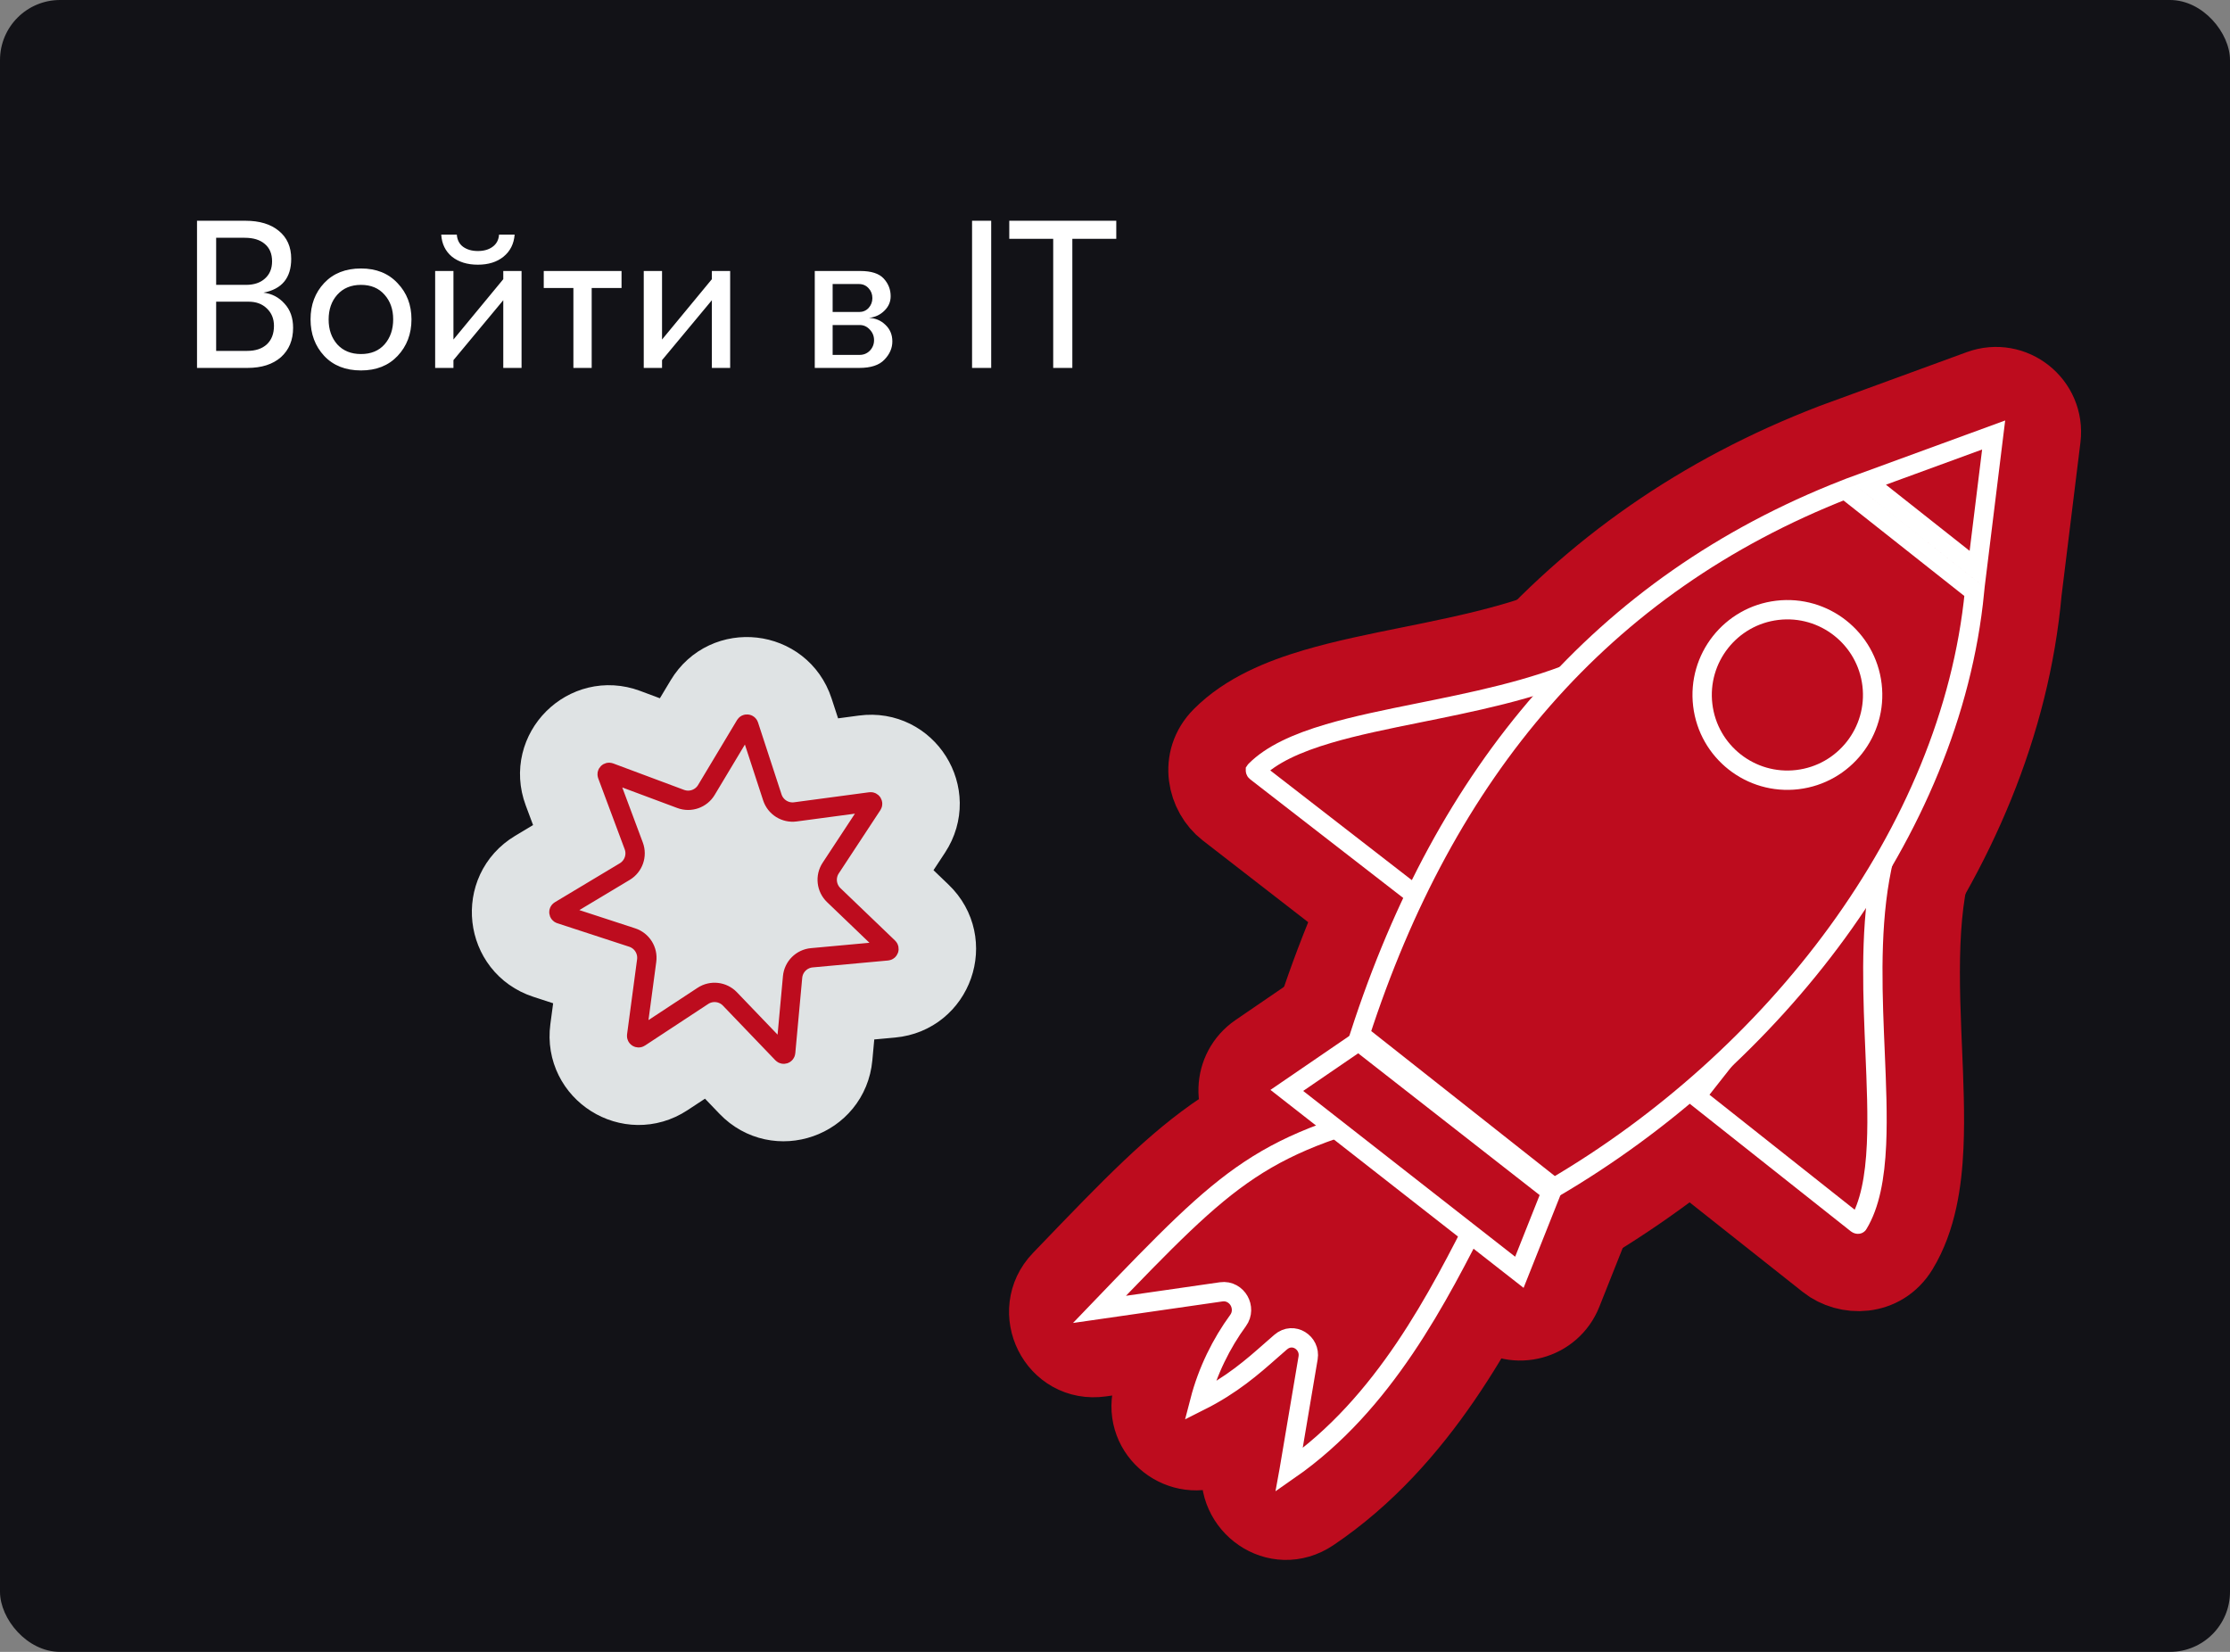
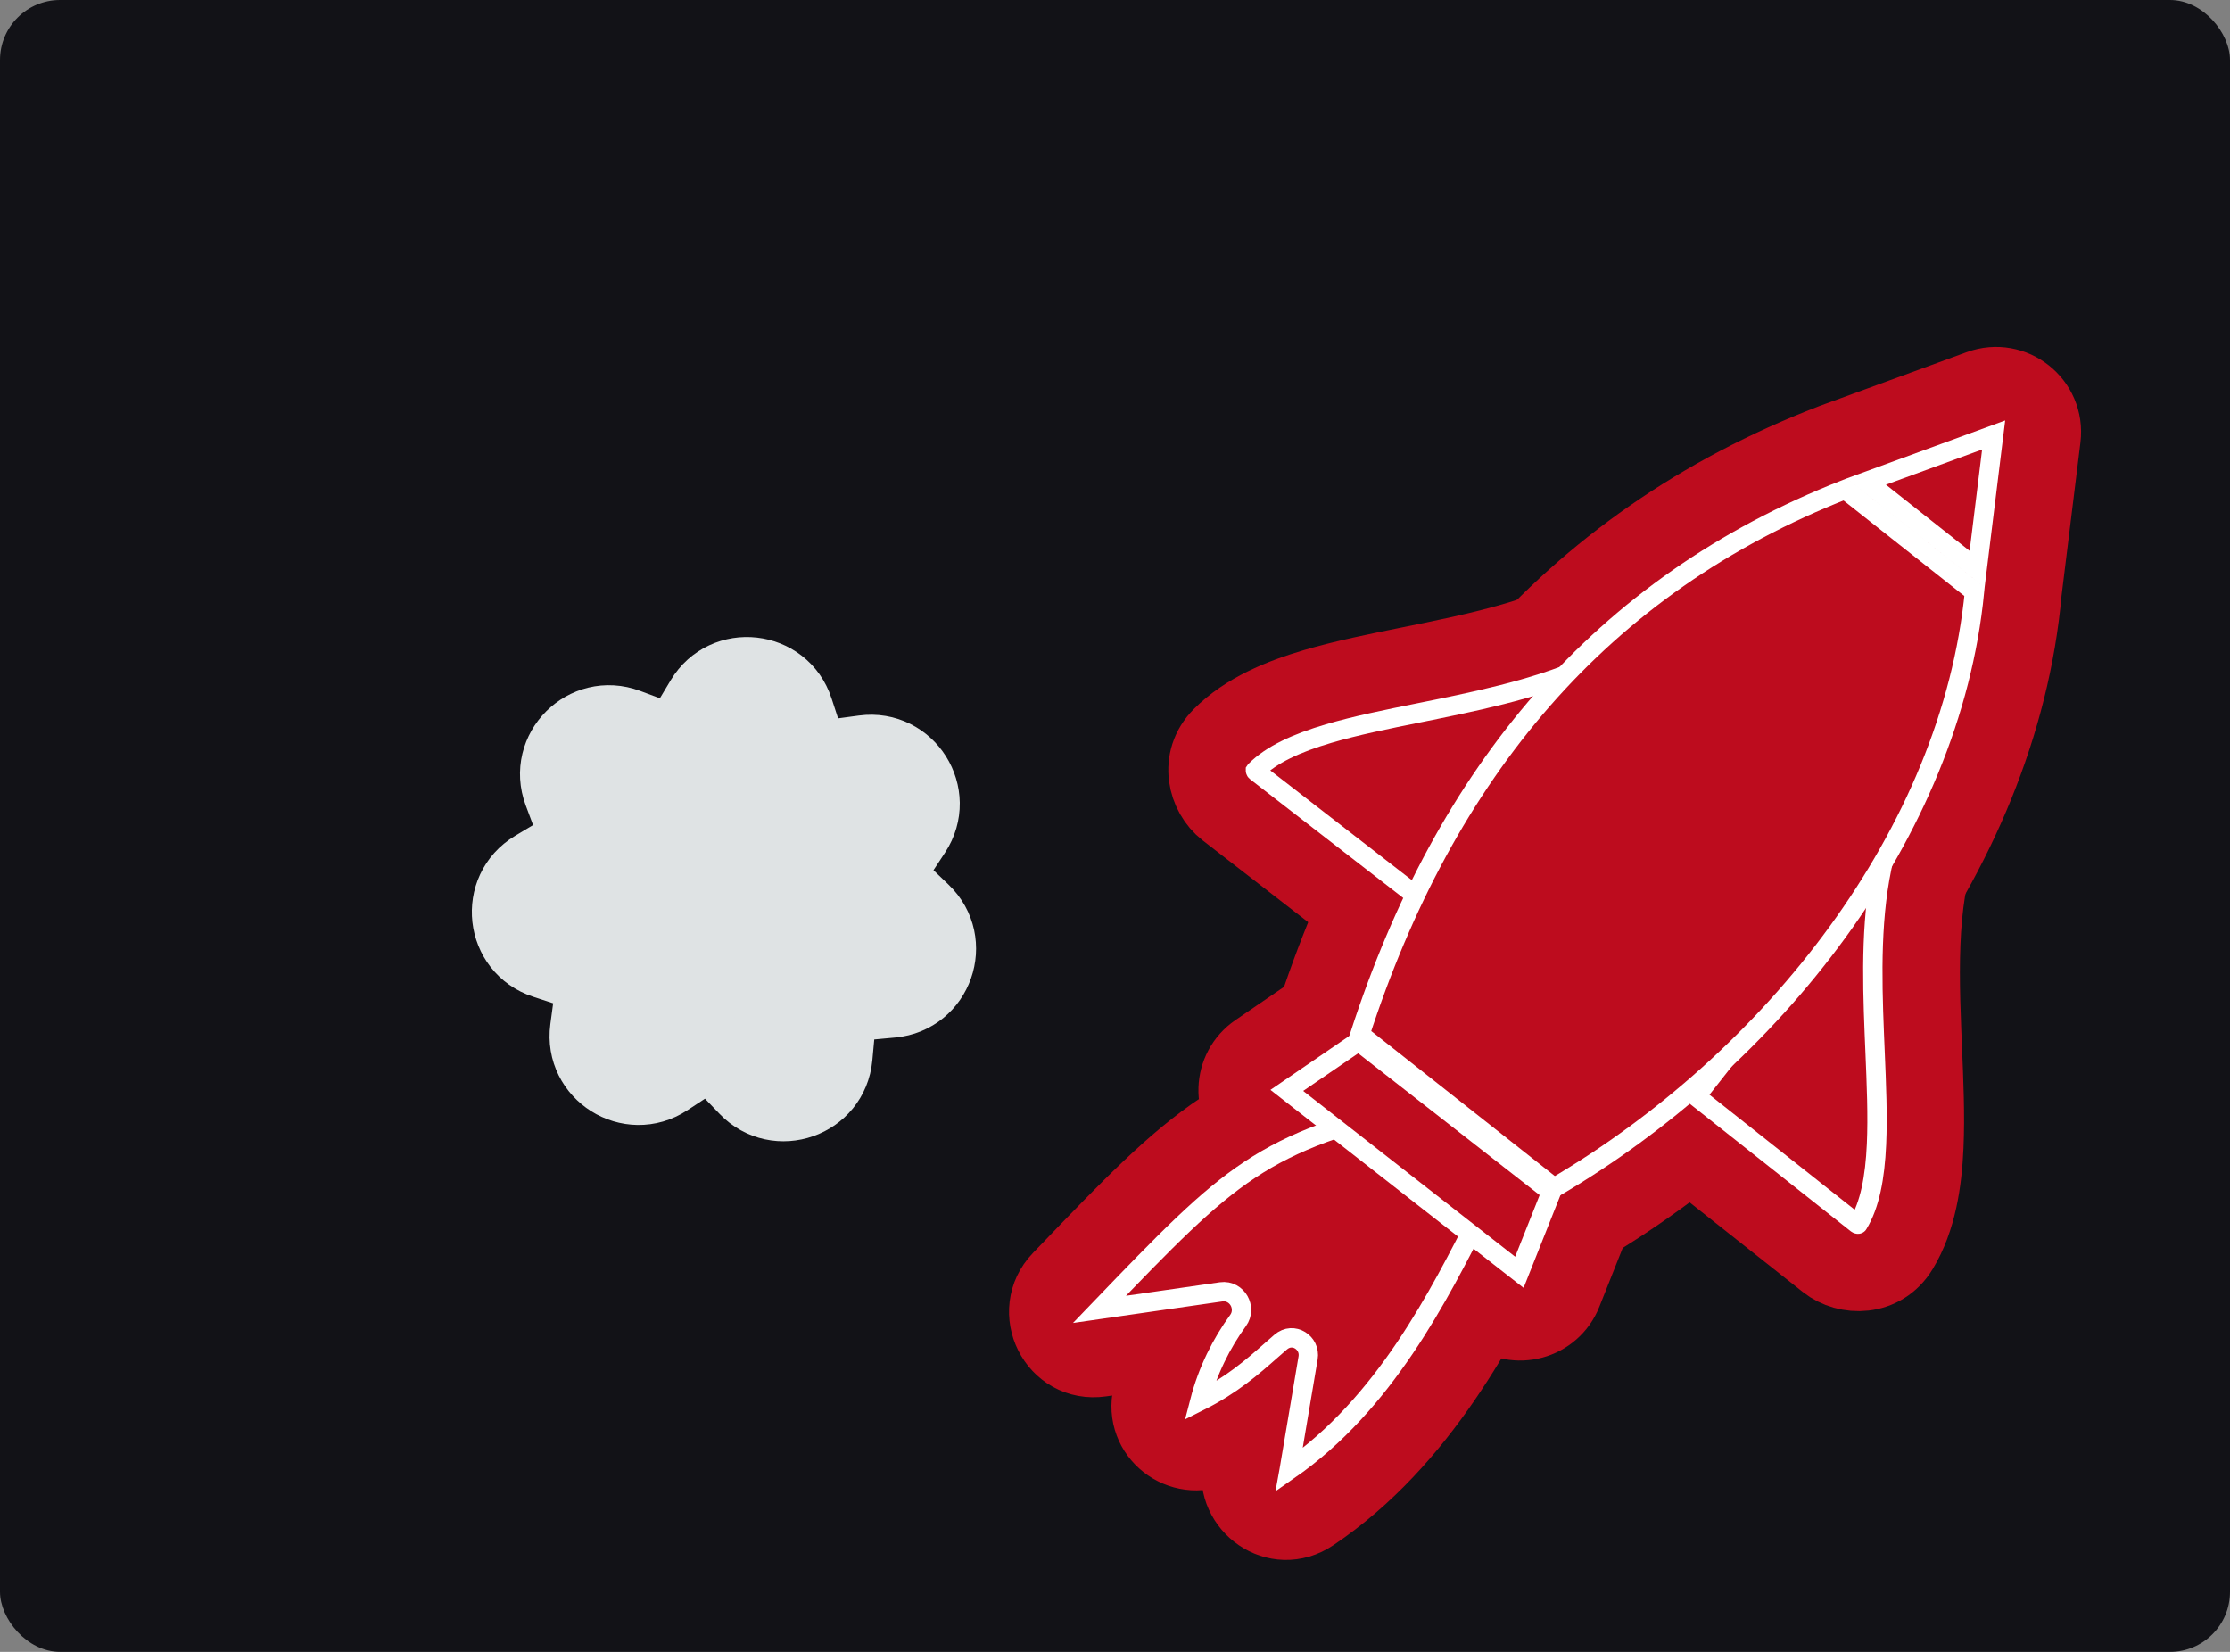
<svg xmlns="http://www.w3.org/2000/svg" width="297" height="220" viewBox="0 0 297 220" fill="none">
  <rect x="0" y="0" width="297" height="220" fill="#808080" stroke="none" />
  <rect width="297" height="220" rx="8" fill="#121217" />
-   <path d="M35.088 38.976C36.208 39.107 37.141 39.592 37.888 40.432C38.653 41.253 39.036 42.327 39.036 43.652C39.036 45.295 38.495 46.601 37.412 47.572C36.329 48.524 34.845 49 32.96 49H26.24V29.4H32.68C34.565 29.4 36.049 29.848 37.132 30.744C38.233 31.64 38.784 32.881 38.784 34.468C38.784 37.007 37.552 38.509 35.088 38.976ZM32.596 31.668H28.788V37.94H32.764C33.828 37.94 34.668 37.66 35.284 37.1C35.919 36.54 36.236 35.775 36.236 34.804C36.236 33.796 35.909 33.021 35.256 32.48C34.621 31.939 33.735 31.668 32.596 31.668ZM32.932 46.732C34.033 46.732 34.901 46.443 35.536 45.864C36.171 45.267 36.488 44.445 36.488 43.4C36.488 42.448 36.171 41.673 35.536 41.076C34.92 40.479 34.117 40.18 33.128 40.18H28.788V46.732H32.932ZM48.081 49.336C46.028 49.336 44.394 48.692 43.181 47.404C41.968 46.097 41.361 44.473 41.361 42.532C41.361 40.591 41.968 38.976 43.181 37.688C44.394 36.4 46.028 35.756 48.081 35.756C50.115 35.756 51.739 36.409 52.953 37.716C54.185 39.004 54.801 40.609 54.801 42.532C54.801 44.473 54.185 46.097 52.953 47.404C51.739 48.692 50.115 49.336 48.081 49.336ZM44.917 45.864C45.701 46.723 46.755 47.152 48.081 47.152C49.406 47.152 50.452 46.723 51.217 45.864C51.982 44.987 52.365 43.876 52.365 42.532C52.365 41.207 51.982 40.115 51.217 39.256C50.452 38.379 49.406 37.94 48.081 37.94C46.755 37.94 45.701 38.379 44.917 39.256C44.151 40.115 43.769 41.216 43.769 42.56C43.769 43.885 44.151 44.987 44.917 45.864ZM67.055 34.188C66.178 34.897 65.04 35.252 63.639 35.252C62.239 35.252 61.092 34.897 60.196 34.188C59.318 33.46 58.842 32.48 58.767 31.248H60.84C60.895 31.957 61.175 32.499 61.679 32.872C62.202 33.245 62.855 33.432 63.639 33.432C64.442 33.432 65.096 33.245 65.6 32.872C66.122 32.499 66.412 31.957 66.468 31.248H68.54C68.446 32.48 67.951 33.46 67.055 34.188ZM67.028 39.984L60.392 47.964V49H57.956V36.092H60.392V45.22L67.028 37.184V36.092H69.463V49H67.028V39.984ZM82.779 36.092V38.36H78.803V49H76.367V38.36H72.419V36.092H82.779ZM94.809 39.984L88.173 47.964V49H85.737V36.092H88.173V45.22L94.809 37.184V36.092H97.245V49H94.809V39.984ZM108.514 36.092H114.59C116.046 36.092 117.082 36.428 117.698 37.1C118.314 37.772 118.622 38.556 118.622 39.452C118.622 40.199 118.342 40.843 117.782 41.384C117.241 41.925 116.559 42.243 115.738 42.336C116.597 42.373 117.325 42.681 117.922 43.26C118.538 43.839 118.846 44.576 118.846 45.472C118.846 46.368 118.491 47.18 117.782 47.908C117.091 48.636 115.981 49 114.45 49H108.514V36.092ZM114.422 41.552C114.926 41.552 115.346 41.375 115.682 41.02C116.018 40.647 116.186 40.208 116.186 39.704C116.186 39.181 116.018 38.743 115.682 38.388C115.346 38.015 114.917 37.828 114.394 37.828H110.894V41.552H114.422ZM110.894 43.288V47.264H114.506C115.029 47.264 115.477 47.077 115.85 46.704C116.223 46.312 116.41 45.845 116.41 45.304C116.41 44.763 116.223 44.296 115.85 43.904C115.477 43.493 115.029 43.288 114.506 43.288H110.894ZM129.463 49V29.4H132.011V49H129.463ZM140.27 49V31.808H134.418V29.4H148.67V31.808H142.818V49H140.27Z" fill="white" />
  <path d="M188.865 140.599C177.171 143.36 169.758 145.869 162.886 150.428C156.366 154.752 150.551 160.804 141.903 169.805C141.695 170.021 141.486 170.239 141.275 170.459C137.263 174.633 140.693 181.723 146.61 180.87L155.404 179.602C154.556 181.578 153.856 183.669 153.349 185.843C152.161 190.936 157.388 194.906 161.935 192.73C163.451 192.004 164.821 191.239 166.063 190.464L166.061 190.477L166.055 190.51L166.05 190.543L166.044 190.576L166.039 190.609L166.033 190.642L166.027 190.675L166.022 190.708L166.016 190.741L166.011 190.774L166.005 190.807L166 190.84L165.994 190.873L165.988 190.906L165.983 190.939L165.977 190.972L165.972 191.005L165.966 191.038L165.961 191.071L165.955 191.104L165.949 191.137L165.944 191.171L165.938 191.204L165.933 191.237L165.927 191.27L165.921 191.303L165.916 191.336L165.91 191.37L165.905 191.403L165.899 191.436L165.893 191.469L165.888 191.502L165.882 191.536L165.877 191.569L165.871 191.602L165.865 191.635L165.86 191.669L165.854 191.702L165.848 191.735L165.843 191.769L165.837 191.802L165.832 191.835L165.826 191.868L165.82 191.902L165.815 191.935L165.809 191.969L165.803 192.002L165.798 192.035L165.792 192.069L165.787 192.102L165.781 192.135L165.775 192.169L165.77 192.202L165.764 192.236L165.758 192.269L165.753 192.303L165.747 192.336L165.741 192.369L165.736 192.403L165.73 192.436L165.724 192.47L165.719 192.503L165.713 192.537L165.707 192.57L165.702 192.604L165.696 192.637L165.69 192.671L165.685 192.705L165.679 192.738L165.674 192.772L165.668 192.805L165.662 192.839L165.657 192.872L165.651 192.906L165.645 192.94L165.639 192.973L165.634 193.007L165.628 193.04L165.622 193.074L165.617 193.108L165.611 193.141L165.605 193.175L165.6 193.209L165.594 193.242L165.588 193.276L165.583 193.31L165.577 193.343L165.571 193.377L165.566 193.411L165.56 193.444L165.554 193.478L165.549 193.512L165.543 193.545L165.537 193.579L165.532 193.613L165.526 193.647L165.52 193.68L165.514 193.714L165.509 193.748L165.503 193.782L165.497 193.815L165.492 193.849L165.486 193.883L165.48 193.917L165.475 193.95L165.469 193.984L165.463 194.018L165.457 194.052L165.452 194.086L165.446 194.119L165.44 194.153L165.435 194.187L165.429 194.221L165.423 194.255L165.417 194.289L165.412 194.322L165.406 194.356L165.4 194.39L165.395 194.424L165.389 194.458L165.383 194.492L165.377 194.526L165.372 194.559L165.366 194.593L165.36 194.627L165.355 194.661L165.349 194.695L165.343 194.729L165.337 194.763L165.332 194.797L165.326 194.831L165.32 194.864L165.315 194.898L165.309 194.932L165.303 194.966L165.297 195L165.292 195.034L165.286 195.068L165.28 195.102L165.274 195.136L165.269 195.17L165.263 195.204L165.257 195.238L165.252 195.272L165.246 195.305L165.24 195.339L165.234 195.373C164.375 200.467 170.027 204.668 174.715 201.512C189.215 191.751 197.273 175.775 202.938 164.543C203.428 163.572 203.9 162.636 204.356 161.743C205.403 159.696 205.219 157.263 203.928 155.403L195.375 143.087C193.889 140.947 191.272 140.031 188.865 140.599Z" fill="#BD0C1E" stroke="#BD0C1E" stroke-width="10.305" />
  <path d="M259.532 109.342L250.931 103.741L220.013 143.037L216.837 147.074L220.864 150.263L243.309 168.036C246.001 170.168 250.678 170.161 252.978 166.377C255.413 162.372 256.142 157.401 256.355 152.691C256.539 148.614 256.346 144.076 256.157 139.637C256.124 138.875 256.092 138.116 256.062 137.362C255.627 126.543 255.659 116.642 259.532 109.342Z" fill="#BD0C1E" stroke="#BD0C1E" stroke-width="10.305" />
  <path d="M216.454 78.067L223.95 85.078L193.193 124.5L190.033 128.55L185.974 125.403L163.346 107.863C160.631 105.759 159.519 101.216 162.643 98.077C165.949 94.755 170.601 92.857 175.123 91.524C179.038 90.369 183.49 89.471 187.845 88.593C188.593 88.442 189.338 88.292 190.077 88.141C200.686 85.974 210.292 83.574 216.454 78.067Z" fill="#BD0C1E" stroke="#BD0C1E" stroke-width="10.305" />
  <path d="M184.161 133.032L181.19 130.711L178.079 132.839L167.456 140.107C164.004 142.468 163.843 147.504 167.138 150.08L198.659 174.733C201.909 177.275 206.69 175.981 208.214 172.146L212.952 160.226L214.378 156.639L211.336 154.263L184.161 133.032Z" fill="#BD0C1E" stroke="#BD0C1E" stroke-width="10.305" />
  <path d="M203.674 163.787L206.415 165.952L209.44 164.207C240.327 146.403 266.278 114.111 269.444 78.769L271.965 58.303C272.531 53.715 268.046 50.152 263.704 51.74L244.193 58.877L244.154 58.892L244.115 58.907C208.781 72.487 186.529 99.558 174.713 136.667L173.632 140.064L176.43 142.274L203.674 163.787Z" fill="#BD0C1E" stroke="#BD0C1E" stroke-width="10.305" />
-   <path d="M240.153 110.225C249.911 109.065 256.881 100.214 255.721 90.456C254.56 80.698 245.71 73.728 235.952 74.888C226.193 76.048 219.223 84.899 220.384 94.657C221.544 104.415 230.395 111.385 240.153 110.225Z" fill="#BD0C1E" stroke="#BD0C1E" stroke-width="10.305" />
  <path d="M162.643 172.051L146.431 174.388C155.31 165.149 160.609 159.667 166.446 155.795C172.318 151.9 178.793 149.602 190.185 146.905L198.55 158.951C198.126 159.781 197.695 160.634 197.254 161.504C191.564 172.746 184.366 186.966 171.699 195.772L171.7 195.767L171.705 195.733L171.711 195.699L171.717 195.665L171.723 195.631L171.728 195.598L171.734 195.564L171.74 195.53L171.745 195.496L171.751 195.462L171.757 195.428L171.763 195.394L171.768 195.361L171.774 195.327L171.78 195.293L171.785 195.259L171.791 195.225L171.797 195.191L171.803 195.158L171.808 195.124L171.814 195.09L171.82 195.056L171.825 195.022L171.831 194.989L171.837 194.955L171.842 194.921L171.848 194.887L171.854 194.854L171.86 194.82L171.865 194.786L171.871 194.752L171.877 194.719L171.882 194.685L171.888 194.651L171.894 194.617L171.899 194.584L171.905 194.55L171.911 194.516L171.917 194.483L171.922 194.449L171.928 194.415L171.934 194.382L171.939 194.348L171.945 194.314L171.951 194.281L171.956 194.247L171.962 194.213L171.968 194.18L171.973 194.146L171.979 194.112L171.985 194.079L171.99 194.045L171.996 194.012L172.002 193.978L172.007 193.944L172.013 193.911L172.019 193.877L172.024 193.844L172.03 193.81L172.036 193.777L172.041 193.743L172.047 193.709L172.053 193.676L172.058 193.642L172.064 193.609L172.07 193.575L172.075 193.542L172.081 193.508L172.087 193.475L172.092 193.441L172.098 193.408L172.104 193.375L172.109 193.341L172.115 193.308L172.12 193.274L172.126 193.241L172.132 193.207L172.137 193.174L172.143 193.141L172.149 193.107L172.154 193.074L172.16 193.041L172.166 193.007L172.171 192.974L172.177 192.94L172.182 192.907L172.188 192.874L172.194 192.841L172.199 192.807L172.205 192.774L172.211 192.741L172.216 192.707L172.222 192.674L172.227 192.641L172.233 192.608L172.239 192.574L172.244 192.541L172.25 192.508L172.255 192.475L172.261 192.442L172.267 192.408L172.272 192.375L172.278 192.342L172.283 192.309L172.289 192.276L172.295 192.243L172.3 192.209L172.306 192.176L172.311 192.143L172.317 192.11L172.323 192.077L172.328 192.044L172.334 192.011L172.339 191.978L172.345 191.945L172.35 191.912L172.356 191.879L172.362 191.846L172.367 191.813L172.373 191.78L172.378 191.747L172.384 191.714L172.389 191.681L172.395 191.648L172.401 191.615L172.406 191.582L172.412 191.549L172.417 191.517L172.423 191.484L172.428 191.451L172.434 191.418L172.439 191.385L172.445 191.352L172.45 191.32L172.456 191.287L172.462 191.254L172.467 191.221L172.473 191.188L172.478 191.156L172.484 191.123L172.489 191.09L172.495 191.058L172.5 191.025L172.506 190.992L172.511 190.959L172.517 190.927L172.522 190.894L172.528 190.862L172.533 190.829L172.539 190.796L172.544 190.764L172.55 190.731L172.555 190.699L172.561 190.666L172.566 190.634L172.572 190.601L172.577 190.569L172.583 190.536L172.588 190.504L172.594 190.471L172.599 190.439L172.605 190.406L172.61 190.374L172.616 190.341L172.621 190.309L172.626 190.277L172.632 190.244L172.637 190.212L172.643 190.18L172.648 190.147L172.654 190.115L172.659 190.083L172.665 190.05L172.67 190.018L172.676 189.986L172.681 189.954L172.686 189.921L172.692 189.889L172.697 189.857L172.703 189.825L172.708 189.793L172.714 189.761L172.719 189.728L172.724 189.696L172.73 189.664L172.735 189.632L172.741 189.6L172.746 189.568L172.751 189.536L172.757 189.504L172.762 189.472L172.768 189.44L172.773 189.408L172.778 189.376L172.784 189.344L172.789 189.312L172.795 189.28L172.8 189.249L172.805 189.217L172.811 189.185L172.816 189.153L172.822 189.121L172.827 189.089L172.832 189.058L172.838 189.026L172.843 188.994L172.848 188.962L172.854 188.931L172.859 188.899L172.864 188.867L172.87 188.836L172.875 188.804L172.88 188.772L172.886 188.741L172.891 188.709L172.896 188.678L172.902 188.646L172.907 188.615L172.912 188.583L172.918 188.551L172.923 188.52L172.928 188.489L172.934 188.457L172.939 188.426L172.944 188.394L172.95 188.363L172.955 188.331L172.96 188.3L172.965 188.269L172.971 188.237L172.976 188.206L172.981 188.175L172.987 188.144L172.992 188.112L172.997 188.081L173.002 188.05L173.008 188.019L173.013 187.988L173.018 187.956L173.023 187.925L173.029 187.894L173.034 187.863L173.039 187.832L173.044 187.801L173.05 187.77L173.055 187.739L173.06 187.708L173.065 187.677L173.071 187.646L173.076 187.615L173.081 187.584L173.086 187.553L173.091 187.522L173.097 187.492L173.102 187.461L173.107 187.43L173.112 187.399L173.117 187.368L173.123 187.338L173.128 187.307L173.133 187.276L173.138 187.246L173.143 187.215L173.148 187.184L173.154 187.154L173.159 187.123L173.164 187.092L173.169 187.062L173.174 187.031L173.179 187.001L173.185 186.97L173.19 186.94L173.195 186.909L173.2 186.879L173.205 186.848L173.21 186.818L173.215 186.788L173.221 186.757L173.226 186.727L173.231 186.697L173.236 186.666L173.241 186.636L173.246 186.606L173.251 186.576L173.256 186.546L173.261 186.515L173.266 186.485L173.272 186.455L173.277 186.425L173.282 186.395L173.287 186.365L173.292 186.335L173.297 186.305L173.302 186.275L173.307 186.245L173.312 186.215L173.317 186.185L173.322 186.155L173.327 186.125L173.332 186.095L173.337 186.065L173.342 186.036L173.347 186.006L173.352 185.976L173.357 185.946L173.362 185.917L173.367 185.887L173.372 185.857L173.377 185.828L173.382 185.798L173.387 185.768L173.392 185.739L173.397 185.709L173.402 185.68L173.407 185.65L173.412 185.621L173.417 185.591L173.422 185.562L173.427 185.533L173.432 185.503L173.437 185.474L173.442 185.444L173.447 185.415L173.452 185.386L173.457 185.357L173.462 185.327L173.467 185.298L173.472 185.269L173.477 185.24L173.482 185.211L173.487 185.182L173.491 185.152L173.496 185.123L173.501 185.094L173.506 185.065L173.511 185.036L173.516 185.007L173.521 184.979L173.526 184.95L173.531 184.921L173.535 184.892L173.54 184.863L173.545 184.834L173.55 184.805L173.555 184.777L173.56 184.748L173.565 184.719L173.569 184.691L173.574 184.662L173.579 184.633L173.584 184.605L173.589 184.576L173.594 184.548L173.598 184.519L173.603 184.491L173.608 184.462L173.613 184.434L173.618 184.405L173.622 184.377L173.627 184.349L173.632 184.32L173.637 184.292L173.641 184.264L173.646 184.236L173.651 184.207L173.656 184.179L173.66 184.151L173.665 184.123L173.67 184.095L173.675 184.067L173.679 184.039L173.684 184.011L173.689 183.983L173.694 183.955L173.698 183.927L173.703 183.899L173.708 183.871L173.712 183.843L173.717 183.815L173.722 183.787L173.727 183.76L173.731 183.732L173.736 183.704L173.741 183.676L173.745 183.649L173.75 183.621L173.755 183.594L173.759 183.566L173.764 183.539L173.769 183.511L173.773 183.484L173.778 183.456L173.782 183.429L173.787 183.401L173.792 183.374L173.796 183.347L173.801 183.319L173.805 183.292L173.81 183.265L173.815 183.237L173.819 183.21L173.824 183.183L173.828 183.156L173.833 183.129L173.838 183.102L173.842 183.075L173.847 183.048L173.851 183.021L173.856 182.994L173.86 182.967L173.865 182.94L173.869 182.913L173.874 182.886L173.878 182.86L173.883 182.833L173.887 182.806L173.892 182.779L173.897 182.753L173.901 182.726L173.905 182.699L173.91 182.673L173.914 182.646L173.919 182.62L173.923 182.593L173.928 182.567L173.932 182.54L173.937 182.514L173.941 182.488L173.946 182.461L173.95 182.435L173.955 182.409L173.959 182.382L173.963 182.356L173.968 182.33L173.972 182.304L173.977 182.278L173.981 182.252L173.985 182.226L173.99 182.2L173.994 182.174L173.999 182.148L174.003 182.122L174.007 182.096L174.012 182.07L174.016 182.044L174.02 182.018L174.025 181.993L174.029 181.967L174.033 181.941L174.038 181.916L174.042 181.89L174.046 181.864L174.051 181.839L174.055 181.813L174.059 181.788L174.064 181.762L174.068 181.737L174.072 181.712L174.077 181.686L174.081 181.661L174.085 181.636L174.089 181.61L174.094 181.585L174.098 181.56L174.102 181.535L174.106 181.51L174.111 181.485L174.115 181.459L174.119 181.434L174.123 181.409L174.127 181.384L174.132 181.36L174.136 181.335L174.14 181.31L174.144 181.285L174.148 181.26L174.153 181.235L174.157 181.211L174.161 181.186L174.165 181.161L174.169 181.137L174.173 181.112L174.178 181.088L174.182 181.063L174.186 181.039L174.19 181.014L174.194 180.99L174.198 180.966L174.202 180.941L174.206 180.917L174.21 180.893L174.215 180.868L174.219 180.844C174.555 178.849 172.255 177.29 170.563 178.746C170.137 179.111 169.709 179.489 169.271 179.875C166.829 182.03 164.08 184.455 159.793 186.607C160.836 182.576 162.689 178.88 164.888 175.875C165.512 175.023 165.448 173.988 165.028 173.245C164.605 172.495 163.729 171.895 162.643 172.051Z" fill="#BD0C1E" stroke="white" stroke-width="2.576" />
  <path d="M225.869 146.01L250.949 114.134C249.138 121.602 249.317 129.925 249.626 137.621C249.658 138.409 249.691 139.191 249.724 139.965C249.913 144.424 250.091 148.631 249.921 152.401C249.72 156.842 249.039 160.459 247.475 163.031C247.474 163.033 247.473 163.035 247.472 163.035C247.47 163.036 247.466 163.037 247.459 163.038C247.428 163.042 247.368 163.035 247.307 162.987L225.869 146.01Z" fill="#BD0C1E" stroke="white" stroke-width="2.576" />
  <path d="M188.905 119.526L213.854 87.547C207.036 91.093 198.913 92.91 191.366 94.451C190.593 94.609 189.826 94.764 189.066 94.917C184.692 95.801 180.564 96.634 176.945 97.702C172.68 98.959 169.332 100.486 167.208 102.62C167.207 102.621 167.206 102.623 167.205 102.624C167.205 102.626 167.205 102.631 167.205 102.637C167.209 102.669 167.23 102.725 167.292 102.772L188.905 119.526Z" fill="#BD0C1E" stroke="white" stroke-width="2.576" />
  <path d="M202.356 169.447L171.383 145.224L180.938 138.687L206.61 158.744L202.356 169.447Z" fill="#BD0C1E" stroke="white" stroke-width="2.576" />
  <path d="M181.123 137.773C192.442 102.863 213.211 77.921 245.743 65.184L262.972 78.803C259.826 110.988 236.07 141.141 206.978 158.189L181.123 137.773ZM263.321 75.795L248.57 64.135L265.521 57.934L263.321 75.795Z" fill="#BD0C1E" stroke="white" stroke-width="2.576" />
-   <path d="M249.325 91.217C250.065 97.442 245.618 103.089 239.392 103.83C233.166 104.57 227.519 100.123 226.779 93.897C226.039 87.671 230.486 82.024 236.712 81.284C242.938 80.544 248.585 84.991 249.325 91.217Z" fill="#BD0C1E" stroke="white" stroke-width="2.576" />
  <path d="M90.099 99.323L83.464 96.846C78.085 94.837 72.837 100.085 74.846 105.464L77.323 112.099L71.249 115.742C66.325 118.695 67.156 126.069 72.614 127.853L79.346 130.053L78.407 137.073C77.646 142.764 83.929 146.712 88.727 143.557L94.644 139.666L99.547 144.777C103.522 148.92 110.527 146.469 111.051 140.751L111.698 133.698L118.751 133.051C124.469 132.527 126.92 125.523 122.776 121.548L117.666 116.644L121.557 110.727C124.712 105.93 120.764 99.646 115.073 100.407L108.053 101.346L105.853 94.614C104.069 89.156 96.695 88.325 93.742 93.249L90.099 99.323Z" fill="#DFE3E4" stroke="#DFE3E4" stroke-width="10.305" />
-   <path d="M81.211 102.88L90.657 106.406C91.937 106.884 93.376 106.381 94.079 105.209L99.265 96.562C99.379 96.373 99.662 96.405 99.731 96.615L102.863 106.199C103.287 107.497 104.578 108.308 105.932 108.127L115.926 106.791C116.145 106.762 116.297 107.003 116.176 107.188L110.636 115.613C109.885 116.754 110.056 118.269 111.041 119.215L118.317 126.195C118.477 126.348 118.382 126.617 118.163 126.638L108.122 127.559C106.761 127.684 105.683 128.761 105.559 130.122L104.637 140.163C104.617 140.383 104.348 140.477 104.195 140.318L97.214 133.042C96.269 132.056 94.754 131.885 93.612 132.636L85.188 138.176C85.003 138.297 84.762 138.145 84.791 137.927L86.127 127.933C86.308 126.578 85.497 125.288 84.199 124.863L74.614 121.731C74.404 121.662 74.373 121.379 74.562 121.265L83.209 116.079C84.38 115.376 84.884 113.937 84.406 112.657L80.879 103.211C80.802 103.004 81.004 102.802 81.211 102.88Z" fill="#DFE3E4" stroke="#BD0C1E" stroke-width="2.576" />
</svg>